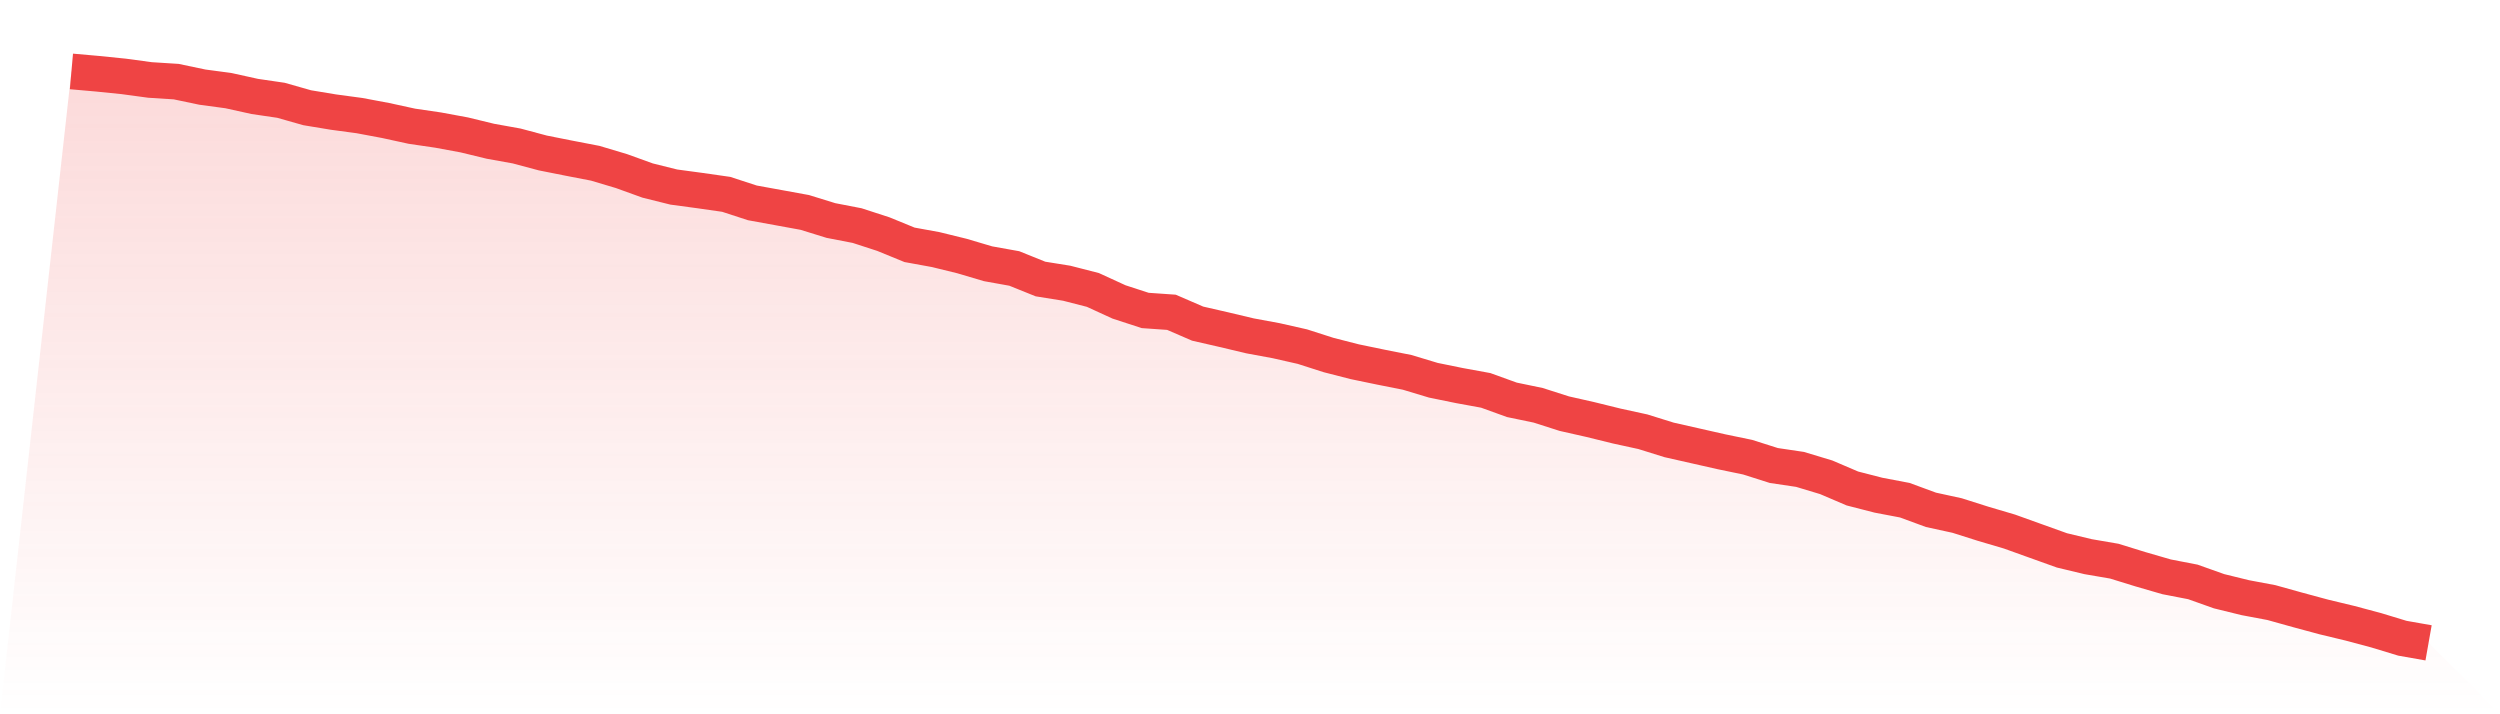
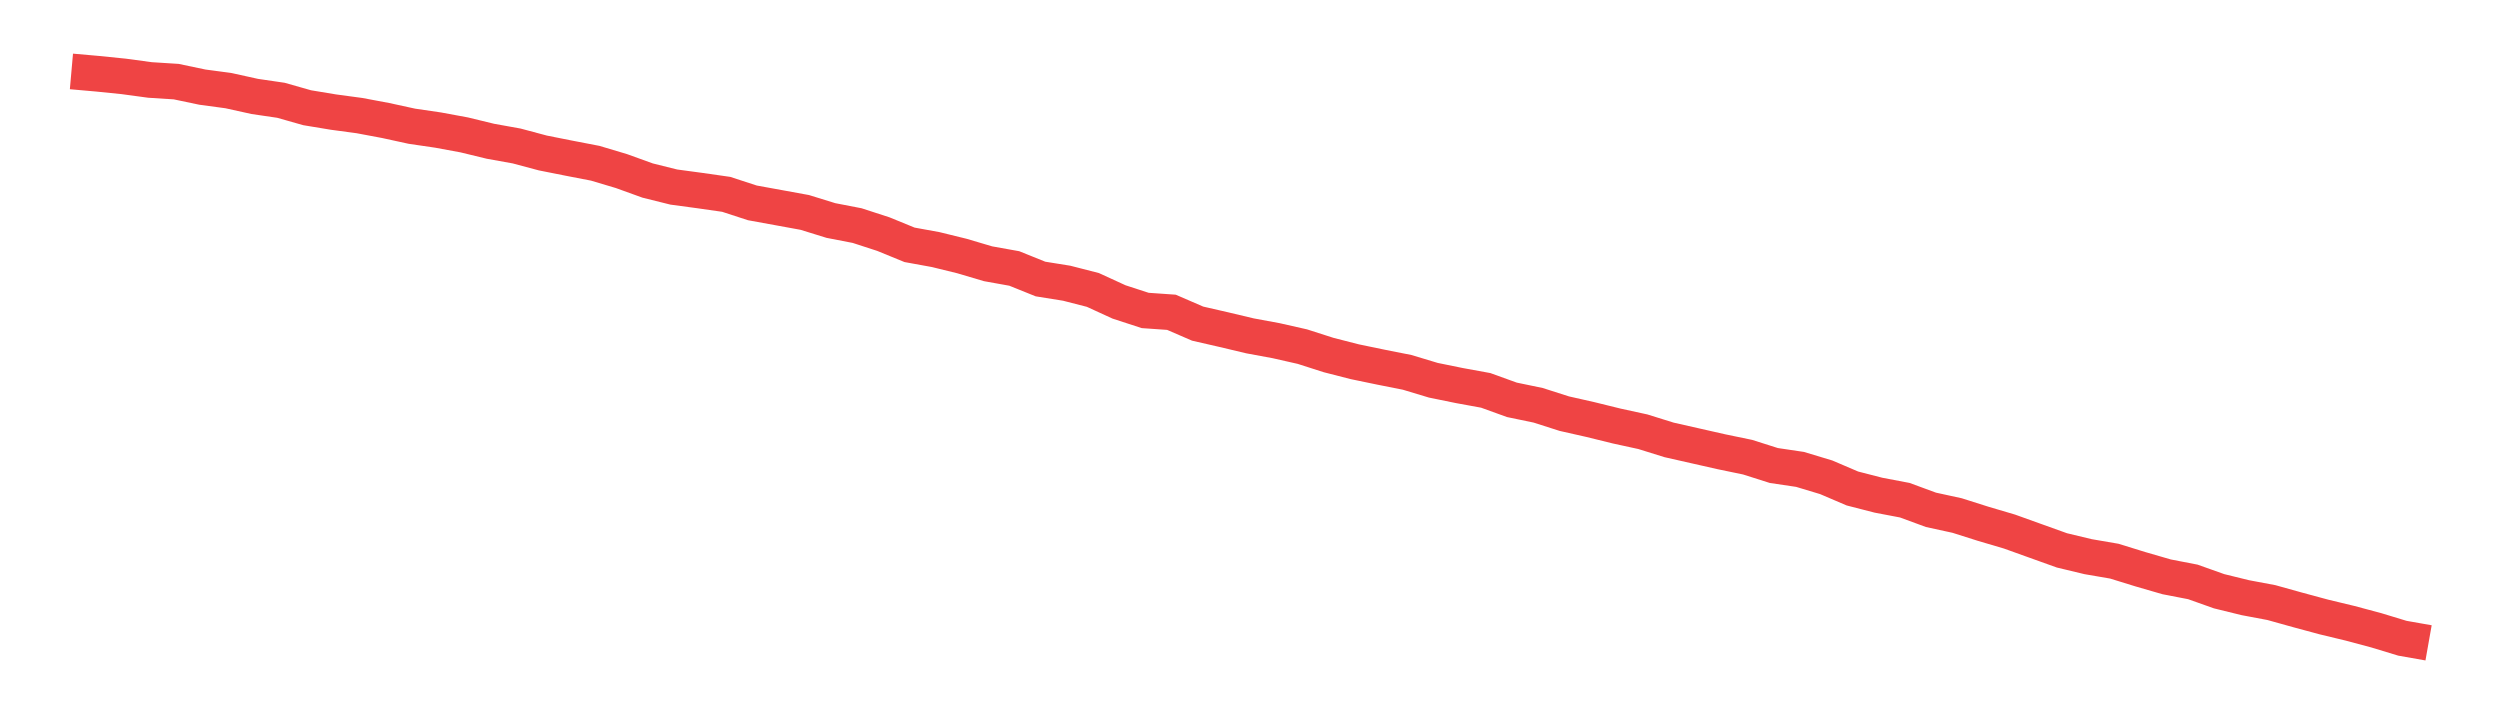
<svg xmlns="http://www.w3.org/2000/svg" viewBox="0 0 140 40">
  <defs>
    <linearGradient id="gradient" x1="0" x2="0" y1="0" y2="1">
      <stop offset="0%" stop-color="#ef4444" stop-opacity="0.2" />
      <stop offset="100%" stop-color="#ef4444" stop-opacity="0" />
    </linearGradient>
  </defs>
-   <path d="M4,4 L4,4 L5.467,4.13 L6.933,4.279 L8.4,4.478 L9.867,4.571 L11.333,4.879 L12.8,5.077 L14.267,5.401 L15.733,5.616 L17.2,6.033 L18.667,6.276 L20.133,6.474 L21.6,6.749 L23.067,7.069 L24.533,7.284 L26,7.555 L27.467,7.911 L28.933,8.175 L30.4,8.567 L31.867,8.859 L33.333,9.142 L34.8,9.58 L36.267,10.11 L37.733,10.475 L39.2,10.673 L40.667,10.883 L42.133,11.361 L43.6,11.628 L45.067,11.896 L46.533,12.349 L48,12.633 L49.467,13.11 L50.933,13.71 L52.4,13.977 L53.867,14.337 L55.333,14.771 L56.8,15.034 L58.267,15.625 L59.733,15.86 L61.2,16.236 L62.667,16.909 L64.133,17.386 L65.6,17.488 L67.067,18.123 L68.533,18.459 L70,18.808 L71.467,19.079 L72.933,19.411 L74.4,19.881 L75.867,20.257 L77.333,20.561 L78.8,20.852 L80.267,21.294 L81.733,21.593 L83.2,21.861 L84.667,22.391 L86.133,22.695 L87.6,23.164 L89.067,23.496 L90.533,23.857 L92,24.177 L93.467,24.634 L94.933,24.966 L96.4,25.298 L97.867,25.602 L99.333,26.068 L100.8,26.286 L102.267,26.728 L103.733,27.355 L105.2,27.732 L106.667,28.011 L108.133,28.55 L109.6,28.87 L111.067,29.335 L112.533,29.768 L114,30.295 L115.467,30.821 L116.933,31.173 L118.4,31.425 L119.867,31.878 L121.333,32.303 L122.8,32.587 L124.267,33.109 L125.733,33.469 L127.2,33.745 L128.667,34.154 L130.133,34.55 L131.6,34.903 L133.067,35.295 L134.533,35.741 L136,36 L140,40 L0,40 z" fill="url(#gradient)" />
  <path d="M4,4 L4,4 L5.467,4.13 L6.933,4.279 L8.4,4.478 L9.867,4.571 L11.333,4.879 L12.8,5.077 L14.267,5.401 L15.733,5.616 L17.2,6.033 L18.667,6.276 L20.133,6.474 L21.6,6.749 L23.067,7.069 L24.533,7.284 L26,7.555 L27.467,7.911 L28.933,8.175 L30.4,8.567 L31.867,8.859 L33.333,9.142 L34.8,9.58 L36.267,10.11 L37.733,10.475 L39.2,10.673 L40.667,10.883 L42.133,11.361 L43.6,11.628 L45.067,11.896 L46.533,12.349 L48,12.633 L49.467,13.11 L50.933,13.71 L52.4,13.977 L53.867,14.337 L55.333,14.771 L56.8,15.034 L58.267,15.625 L59.733,15.86 L61.2,16.236 L62.667,16.909 L64.133,17.386 L65.6,17.488 L67.067,18.123 L68.533,18.459 L70,18.808 L71.467,19.079 L72.933,19.411 L74.4,19.881 L75.867,20.257 L77.333,20.561 L78.8,20.852 L80.267,21.294 L81.733,21.593 L83.2,21.861 L84.667,22.391 L86.133,22.695 L87.6,23.164 L89.067,23.496 L90.533,23.857 L92,24.177 L93.467,24.634 L94.933,24.966 L96.4,25.298 L97.867,25.602 L99.333,26.068 L100.8,26.286 L102.267,26.728 L103.733,27.355 L105.2,27.732 L106.667,28.011 L108.133,28.55 L109.6,28.87 L111.067,29.335 L112.533,29.768 L114,30.295 L115.467,30.821 L116.933,31.173 L118.4,31.425 L119.867,31.878 L121.333,32.303 L122.8,32.587 L124.267,33.109 L125.733,33.469 L127.2,33.745 L128.667,34.154 L130.133,34.55 L131.6,34.903 L133.067,35.295 L134.533,35.741 L136,36" fill="none" stroke="#ef4444" stroke-width="2" />
</svg>